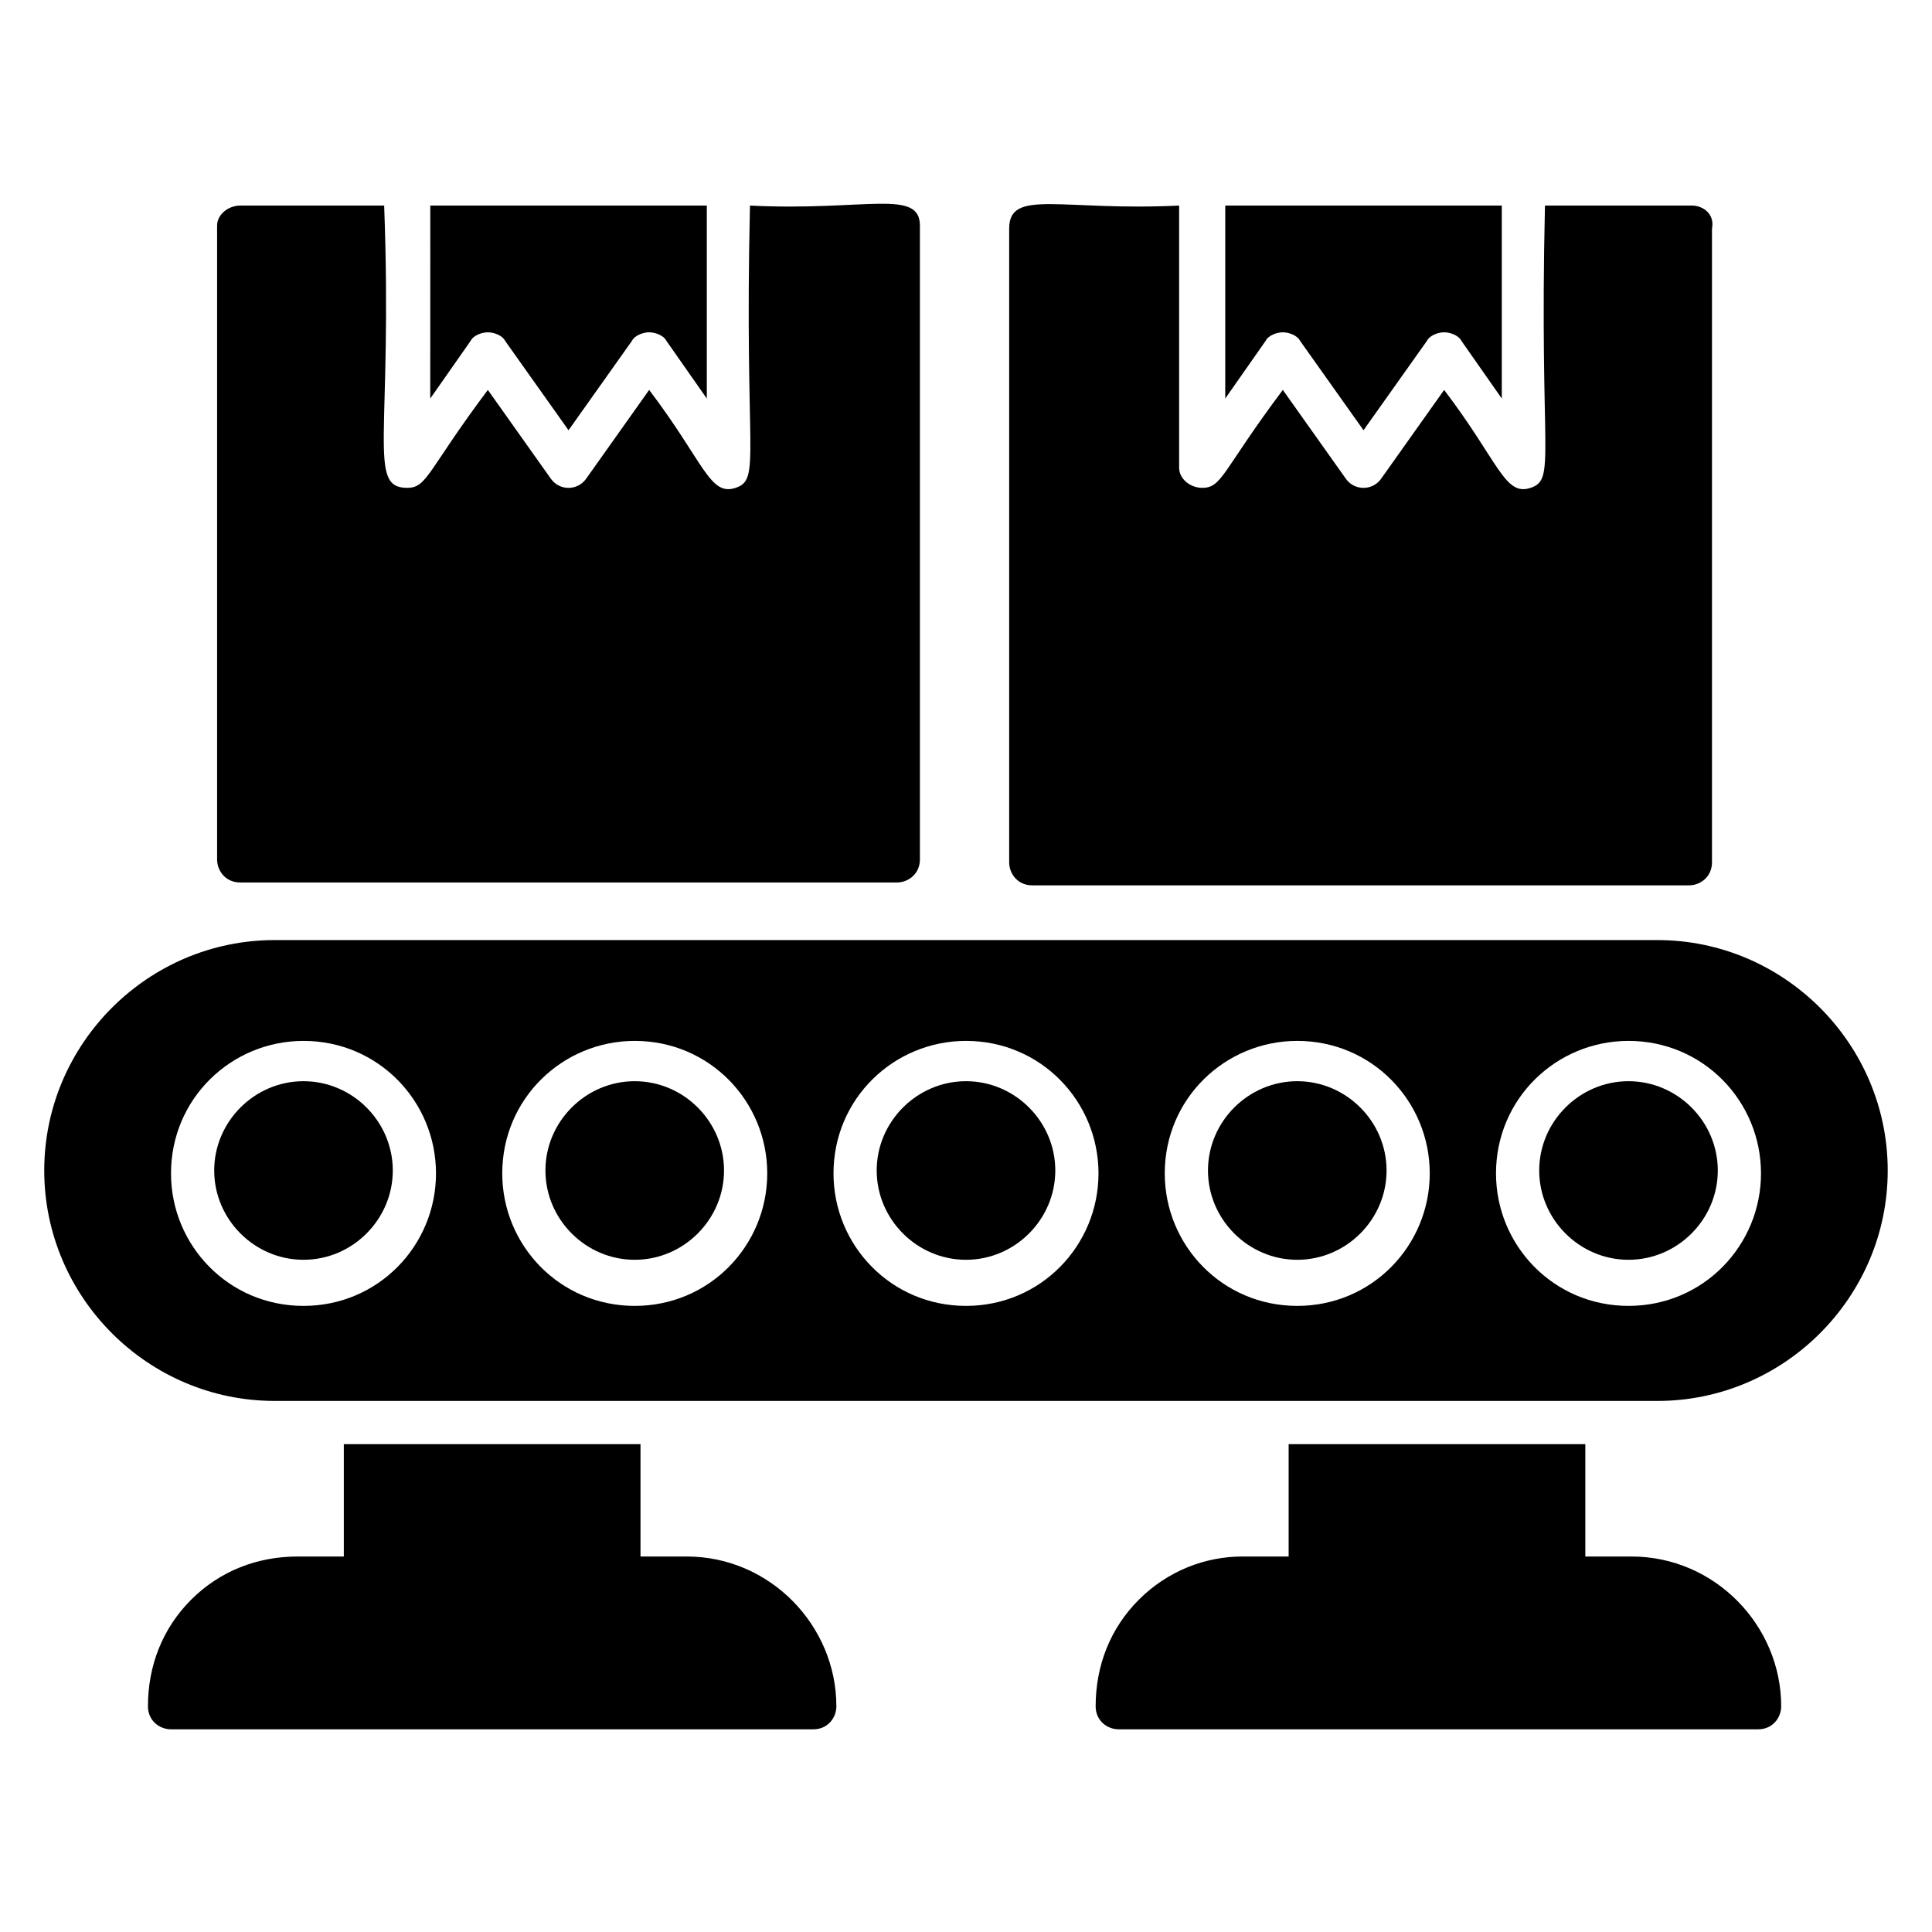
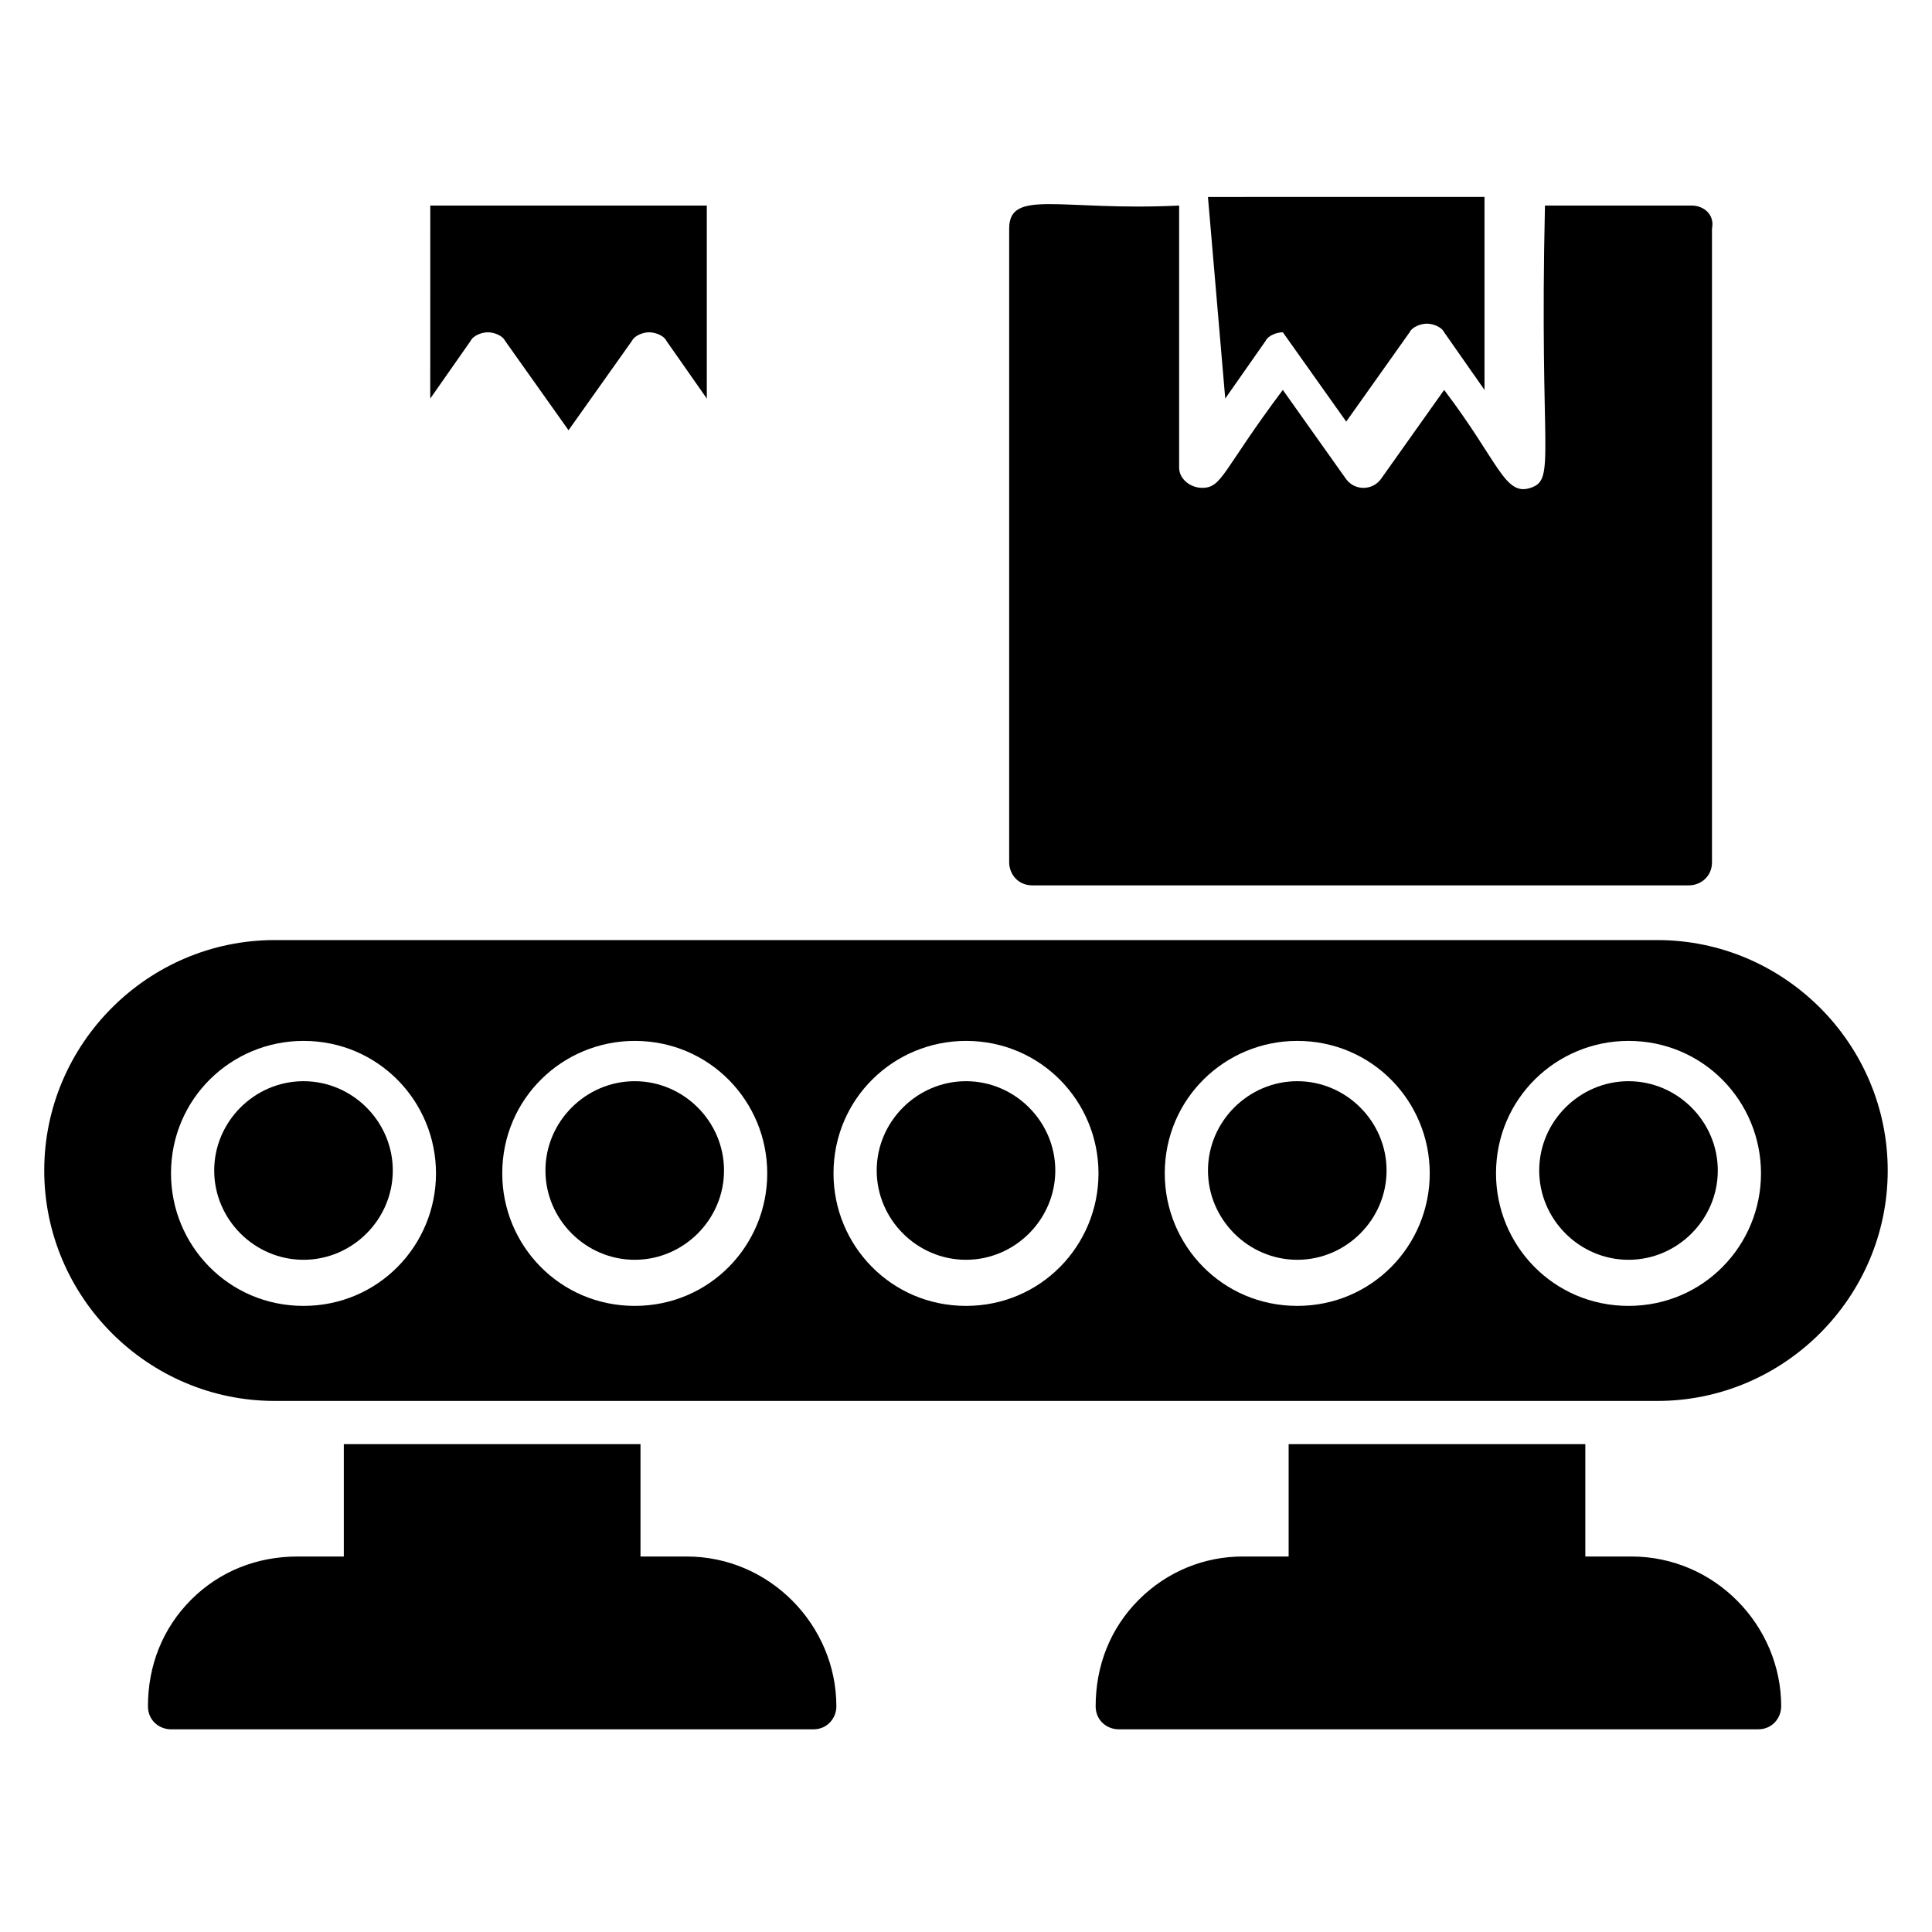
<svg xmlns="http://www.w3.org/2000/svg" fill="#000000" width="800px" height="800px" version="1.1" viewBox="144 144 512 512">
  <g>
    <path d="m312.21 430.53c-12.977 0-23.664 10.688-23.664 23.664 0 12.977 10.688 23.664 23.664 23.664 12.977 0 23.664-10.688 23.664-23.664 0-12.977-10.688-23.664-23.664-23.664z" />
    <path d="m400 430.53c-12.977 0-23.664 10.688-23.664 23.664 0 12.977 10.688 23.664 23.664 23.664s23.664-10.688 23.664-23.664c0-12.977-10.688-23.664-23.664-23.664z" />
    <path d="m487.79 430.53c-12.977 0-23.664 10.688-23.664 23.664 0 12.977 10.688 23.664 23.664 23.664 12.977 0 23.664-10.688 23.664-23.664 0-12.977-10.688-23.664-23.664-23.664z" />
    <path d="m224.43 430.53c-12.977 0-23.664 10.688-23.664 23.664 0 12.977 10.688 23.664 23.664 23.664 12.977 0 23.664-10.688 23.664-23.664 0-12.977-10.688-23.664-23.664-23.664z" />
    <path d="m583.2 393.13h-366.41c-33.586 0-61.066 27.48-61.066 61.066 0 33.586 27.48 61.066 61.066 61.066l366.41 0.004c33.586 0 61.066-27.48 61.066-61.066 0-33.59-27.48-61.07-61.066-61.07zm-358.77 96.945c-19.848 0-35.113-16.031-35.113-35.113 0-19.848 16.031-35.113 35.113-35.113 19.848 0 35.113 16.031 35.113 35.113 0 19.082-15.266 35.113-35.113 35.113zm87.785 0c-19.848 0-35.113-16.031-35.113-35.113 0-19.848 16.031-35.113 35.113-35.113 19.848 0 35.113 16.031 35.113 35.113 0 19.082-15.266 35.113-35.113 35.113zm87.785 0c-19.848 0-35.113-16.031-35.113-35.113 0-19.848 16.031-35.113 35.113-35.113 19.848 0 35.113 16.031 35.113 35.113 0 19.082-15.27 35.113-35.113 35.113zm87.785 0c-19.848 0-35.113-16.031-35.113-35.113 0-19.848 16.031-35.113 35.113-35.113 19.848 0 35.113 16.031 35.113 35.113 0 19.082-15.27 35.113-35.113 35.113zm87.785 0c-19.848 0-35.113-16.031-35.113-35.113 0-19.848 16.031-35.113 35.113-35.113 19.848 0 35.113 16.031 35.113 35.113 0 19.082-15.27 35.113-35.113 35.113z" />
    <path d="m575.57 430.53c-12.977 0-23.664 10.688-23.664 23.664 0 12.977 10.688 23.664 23.664 23.664 12.977 0 23.664-10.688 23.664-23.664-0.004-12.977-10.688-23.664-23.664-23.664z" />
-     <path d="m342.75 198.48c-1.527 66.41 3.055 72.52-3.816 74.809-6.871 2.289-8.398-6.871-22.902-25.953l-16.793 23.664c-2.289 3.055-6.871 3.055-9.16 0l-16.793-23.668c-16.031 21.375-16.031 25.953-21.375 25.953-10.688 0-3.816-13.742-6.106-74.809l-38.164 0.004c-3.055 0-6.109 2.289-6.109 5.34v167.94c0 3.055 2.289 6.106 6.106 6.106h174.04c3.055 0 6.106-2.289 6.106-6.106v-167.94c0.004-9.922-14.5-3.816-45.035-5.34z" />
    <path d="m258.02 249.62 10.688-15.266c0.762-1.527 3.055-2.289 4.582-2.289s3.816 0.762 4.582 2.289l16.793 23.664 16.793-23.664c0.762-1.527 3.055-2.289 4.582-2.289s3.816 0.762 4.582 2.289l10.688 15.266v-51.145h-73.281z" />
    <path d="m592.36 198.48h-38.93c-1.527 66.41 3.055 72.52-3.816 74.809-6.871 2.289-8.398-6.871-22.902-25.953l-16.793 23.664c-2.289 3.055-6.871 3.055-9.16 0l-16.797-23.668c-16.031 21.375-16.031 25.953-21.375 25.953-3.055 0-6.106-2.289-6.106-5.344v-69.465c-31.297 1.527-45.039-4.582-45.039 6.106v167.94c0 3.055 2.289 6.106 6.106 6.106h174.04c3.055 0 6.106-2.289 6.106-6.106v-167.94c0.77-3.812-2.285-6.102-5.336-6.102z" />
-     <path d="m468.7 249.62 10.688-15.266c0.762-1.527 3.055-2.289 4.582-2.289s3.816 0.762 4.582 2.289l16.793 23.664 16.793-23.664c0.762-1.527 3.055-2.289 4.582-2.289s3.816 0.762 4.582 2.289l10.688 15.266v-51.145l-73.289 0.004z" />
+     <path d="m468.7 249.62 10.688-15.266c0.762-1.527 3.055-2.289 4.582-2.289l16.793 23.664 16.793-23.664c0.762-1.527 3.055-2.289 4.582-2.289s3.816 0.762 4.582 2.289l10.688 15.266v-51.145l-73.289 0.004z" />
    <path d="m616.03 596.18c0 3.055-2.289 6.106-6.106 6.106h-169.46c-3.055 0-6.106-2.289-6.106-6.106 0-10.688 3.816-20.609 11.449-28.242 7.633-7.633 17.559-11.449 27.48-11.449h12.215v-29.77h78.625v29.77h12.215c22.133-0.004 39.691 18.316 39.691 39.691z" />
    <path d="m365.65 596.18c0 3.055-2.289 6.106-6.106 6.106h-170.23c-3.055 0-6.106-2.289-6.106-6.106 0-10.688 3.816-20.609 11.449-28.242 7.633-7.633 17.559-11.449 28.242-11.449h12.215v-29.77h78.625v29.77h12.215c22.133-0.004 39.691 18.316 39.691 39.691z" />
  </g>
</svg>